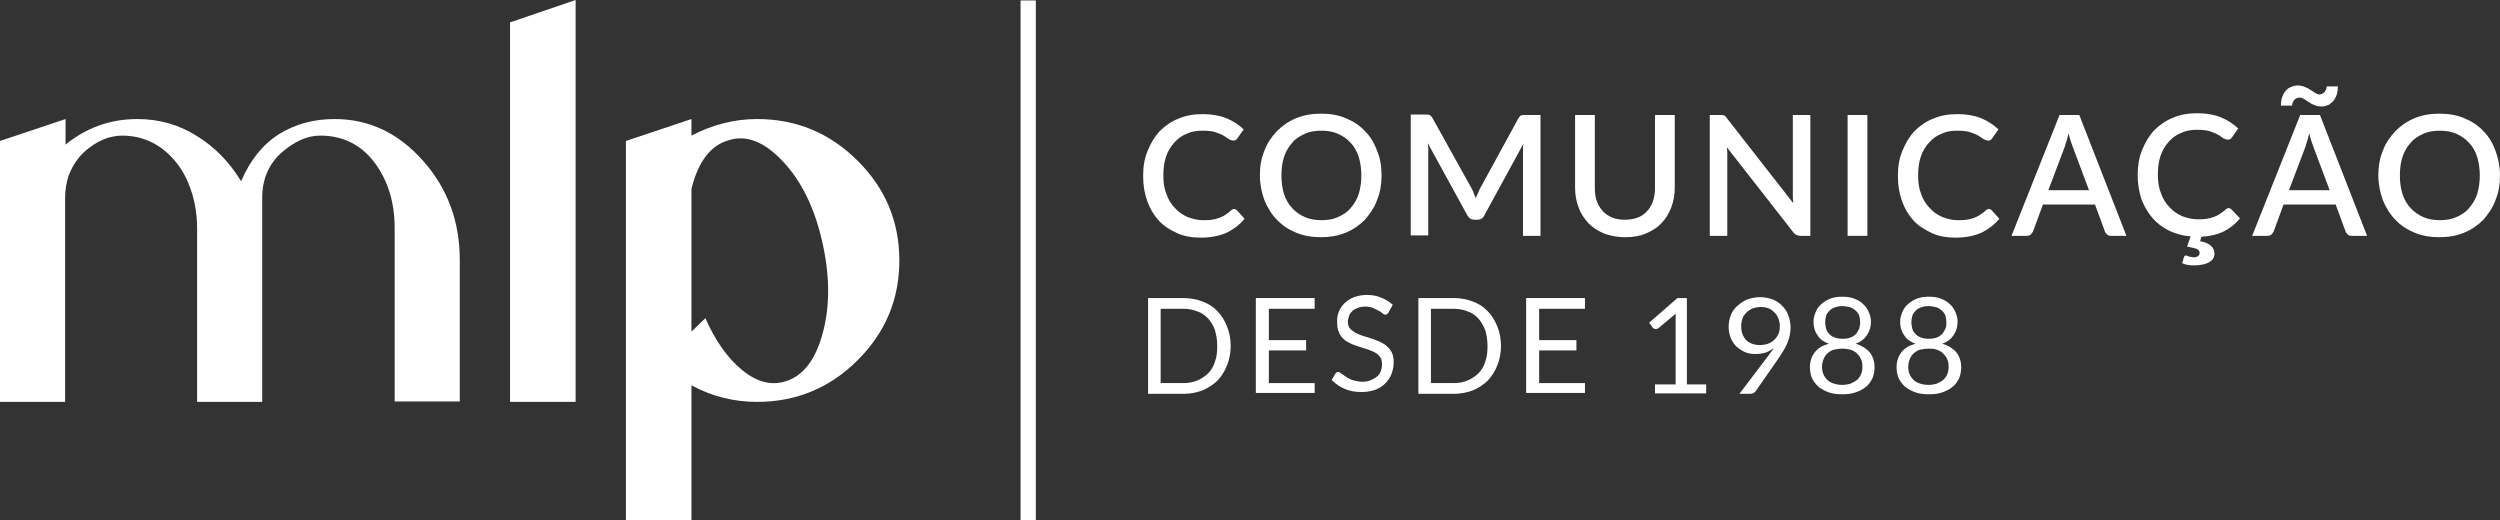
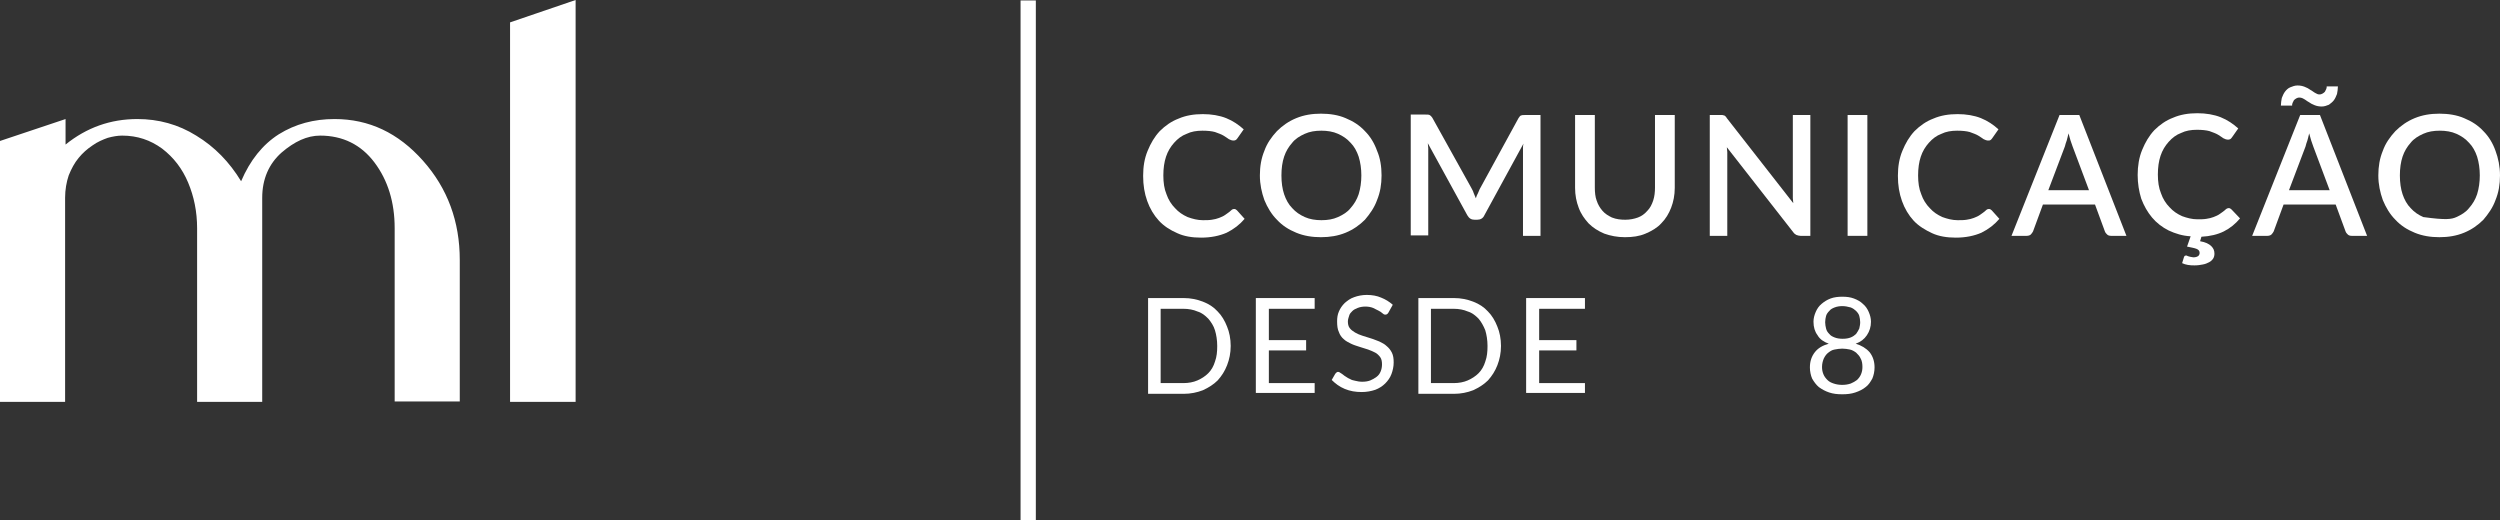
<svg xmlns="http://www.w3.org/2000/svg" width="293" height="61" viewBox="0 0 293 61" fill="none">
  <rect x="0" y="0" width="293" height="61" fill="#333333" stroke="none" />
  <g clip-path="url(#clip0_1005_266)">
    <path d="M0 47.101V16.522L7.683 13.952V16.942C10.156 14.948 12.945 13.952 16.102 13.952C18.576 13.952 20.891 14.581 22.996 15.893C25.153 17.204 26.89 18.987 28.258 21.242C29.311 18.777 30.784 16.942 32.678 15.735C34.625 14.529 36.783 13.952 39.203 13.952C43.255 13.952 46.676 15.578 49.57 18.83C52.464 22.082 53.885 25.963 53.885 30.474V47.048H46.255V26.75C46.255 23.708 45.465 21.138 43.887 19.04C42.308 16.942 40.151 15.893 37.52 15.893C35.993 15.893 34.52 16.574 32.994 17.886C31.521 19.197 30.731 20.98 30.731 23.183V47.101H23.101V26.75C23.101 24.809 22.733 23.026 22.049 21.4C21.365 19.774 20.365 18.463 18.997 17.414C17.628 16.417 16.102 15.893 14.313 15.893C13.787 15.893 13.208 15.997 12.629 16.155C12.05 16.365 11.419 16.627 10.84 17.046C10.209 17.466 9.682 17.938 9.209 18.515C8.735 19.092 8.367 19.774 8.051 20.561C7.788 21.347 7.63 22.239 7.63 23.183V47.101H0Z" fill="white" />
    <path d="M59.779 47.101V2.623L67.462 0V47.101H59.779Z" fill="white" />
-     <path d="M88.721 47.101C86.037 47.101 83.459 46.471 81.038 45.16V61H73.356V16.522L81.038 13.952V15.893C83.459 14.634 86.037 13.952 88.721 13.952C93.299 13.952 97.246 15.578 100.508 18.83C103.771 22.082 105.402 25.963 105.402 30.526C105.402 35.089 103.771 38.971 100.508 42.223C97.246 45.475 93.299 47.101 88.721 47.101ZM81.038 22.134V38.866L82.67 37.292C83.827 39.915 85.248 41.96 86.985 43.377C88.721 44.793 90.405 45.212 92.089 44.688C94.194 44.006 95.615 42.118 96.457 38.918C97.299 35.719 97.246 32.152 96.351 28.271C95.457 24.337 93.931 21.242 91.773 18.935C89.616 16.627 87.511 15.788 85.459 16.417C83.301 16.994 81.828 18.935 81.038 22.134Z" fill="white" />
    <path d="M121.399 0.052H119.61V61H121.399V0.052Z" fill="white" />
    <path d="M144.658 24.494C144.764 24.494 144.869 24.547 144.974 24.652L145.869 25.648C145.29 26.33 144.606 26.855 143.764 27.274C142.922 27.641 141.922 27.851 140.764 27.851C139.712 27.851 138.765 27.694 137.975 27.327C137.133 26.96 136.397 26.488 135.818 25.858C135.239 25.229 134.765 24.442 134.45 23.55C134.134 22.659 133.976 21.715 133.976 20.613C133.976 19.512 134.134 18.567 134.502 17.676C134.871 16.784 135.292 16.05 135.923 15.368C136.555 14.739 137.291 14.214 138.133 13.899C138.975 13.532 139.922 13.375 140.975 13.375C141.975 13.375 142.922 13.532 143.711 13.847C144.5 14.162 145.185 14.634 145.763 15.158L145.027 16.207C144.974 16.26 144.921 16.365 144.816 16.417C144.711 16.47 144.658 16.47 144.5 16.47C144.395 16.47 144.237 16.417 144.027 16.312C143.869 16.207 143.659 16.05 143.395 15.893C143.132 15.735 142.817 15.63 142.396 15.473C142.027 15.368 141.501 15.316 140.922 15.316C140.238 15.316 139.607 15.42 139.08 15.683C138.502 15.893 138.028 16.26 137.607 16.732C137.186 17.204 136.87 17.728 136.66 18.358C136.449 18.987 136.344 19.721 136.344 20.561C136.344 21.4 136.449 22.134 136.712 22.764C136.923 23.393 137.291 23.97 137.712 24.39C138.133 24.861 138.607 25.176 139.186 25.439C139.765 25.648 140.343 25.806 140.975 25.806C141.343 25.806 141.712 25.806 142.027 25.753C142.343 25.701 142.606 25.648 142.869 25.543C143.132 25.439 143.395 25.334 143.606 25.176C143.816 25.019 144.08 24.861 144.29 24.652C144.395 24.547 144.5 24.494 144.658 24.494Z" fill="white" />
    <path d="M161.918 20.561C161.918 21.61 161.76 22.554 161.392 23.445C161.076 24.337 160.55 25.071 159.971 25.753C159.34 26.383 158.603 26.907 157.709 27.274C156.814 27.642 155.867 27.799 154.814 27.799C153.762 27.799 152.815 27.642 151.92 27.274C151.026 26.907 150.289 26.435 149.657 25.753C149.026 25.124 148.552 24.337 148.184 23.445C147.868 22.554 147.658 21.61 147.658 20.561C147.658 19.512 147.816 18.567 148.184 17.676C148.5 16.784 149.026 16.05 149.657 15.368C150.289 14.739 151.026 14.214 151.92 13.847C152.815 13.48 153.762 13.322 154.814 13.322C155.867 13.322 156.867 13.48 157.709 13.847C158.603 14.214 159.34 14.686 159.971 15.368C160.603 15.997 161.076 16.784 161.392 17.676C161.76 18.515 161.918 19.512 161.918 20.561ZM159.55 20.561C159.55 19.774 159.445 19.04 159.235 18.358C159.024 17.728 158.708 17.151 158.287 16.732C157.866 16.26 157.393 15.945 156.814 15.683C156.235 15.421 155.551 15.316 154.867 15.316C154.13 15.316 153.499 15.421 152.92 15.683C152.341 15.945 151.815 16.26 151.446 16.732C151.026 17.204 150.71 17.728 150.499 18.358C150.289 18.987 150.184 19.721 150.184 20.561C150.184 21.4 150.289 22.134 150.499 22.764C150.71 23.393 151.026 23.97 151.446 24.39C151.867 24.862 152.341 25.176 152.92 25.439C153.499 25.701 154.183 25.806 154.867 25.806C155.604 25.806 156.235 25.701 156.814 25.439C157.393 25.176 157.919 24.862 158.287 24.39C158.708 23.918 159.024 23.393 159.235 22.764C159.445 22.082 159.55 21.347 159.55 20.561Z" fill="white" />
    <path d="M180.547 13.48V27.642H178.494V17.938C178.494 17.781 178.494 17.623 178.494 17.414C178.494 17.204 178.494 17.047 178.547 16.837L173.969 25.229C173.811 25.596 173.495 25.753 173.127 25.753H172.811C172.443 25.753 172.18 25.596 171.969 25.229L167.339 16.784C167.339 16.994 167.391 17.151 167.391 17.361C167.391 17.571 167.391 17.728 167.391 17.886V27.589H165.339V13.427H167.075C167.286 13.427 167.444 13.427 167.549 13.48C167.654 13.532 167.759 13.637 167.865 13.794L172.443 22.029C172.548 22.239 172.653 22.396 172.706 22.606C172.811 22.816 172.864 23.026 172.969 23.236C173.022 23.026 173.127 22.816 173.232 22.606C173.337 22.396 173.39 22.187 173.495 22.029L177.968 13.847C178.073 13.69 178.179 13.532 178.284 13.532C178.389 13.48 178.547 13.48 178.758 13.48H180.547Z" fill="white" />
    <path d="M190.492 25.753C191.019 25.753 191.545 25.648 191.966 25.491C192.387 25.334 192.755 25.071 193.071 24.704C193.387 24.39 193.597 23.97 193.755 23.498C193.913 23.026 193.965 22.501 193.965 21.977V13.48H196.281V22.029C196.281 22.868 196.123 23.655 195.86 24.337C195.597 25.019 195.228 25.648 194.702 26.173C194.228 26.697 193.597 27.064 192.86 27.379C192.124 27.694 191.334 27.799 190.44 27.799C189.545 27.799 188.756 27.641 188.019 27.379C187.282 27.064 186.704 26.697 186.177 26.173C185.704 25.648 185.283 25.071 185.02 24.337C184.757 23.655 184.599 22.868 184.599 22.029V13.48H186.914V21.977C186.914 22.554 186.967 23.078 187.125 23.498C187.282 23.97 187.493 24.337 187.809 24.704C188.124 25.071 188.493 25.281 188.914 25.491C189.44 25.701 189.966 25.753 190.492 25.753Z" fill="white" />
    <path d="M212.173 13.48V27.641H211.015C210.857 27.641 210.699 27.589 210.541 27.537C210.436 27.484 210.278 27.379 210.173 27.222L202.385 17.256C202.385 17.466 202.438 17.623 202.438 17.833C202.438 18.043 202.438 18.2 202.438 18.358V27.641H200.385V13.48H201.596C201.701 13.48 201.753 13.48 201.859 13.48C201.911 13.48 202.017 13.532 202.069 13.532C202.122 13.532 202.174 13.585 202.227 13.637C202.28 13.69 202.332 13.742 202.385 13.847L210.173 23.813C210.173 23.603 210.12 23.393 210.12 23.236C210.12 23.026 210.12 22.868 210.12 22.711V13.48H212.173Z" fill="white" />
    <path d="M218.855 27.641H216.54V13.48H218.855V27.641Z" fill="white" />
    <path d="M233.116 24.494C233.222 24.494 233.327 24.547 233.432 24.652L234.327 25.648C233.748 26.33 233.064 26.855 232.222 27.274C231.38 27.641 230.38 27.851 229.222 27.851C228.17 27.851 227.223 27.694 226.433 27.327C225.644 26.96 224.855 26.488 224.276 25.858C223.697 25.229 223.223 24.442 222.908 23.55C222.592 22.659 222.434 21.715 222.434 20.613C222.434 19.512 222.592 18.567 222.96 17.676C223.329 16.784 223.75 16.05 224.381 15.368C225.013 14.739 225.749 14.214 226.591 13.899C227.433 13.532 228.38 13.375 229.433 13.375C230.433 13.375 231.38 13.532 232.169 13.847C232.959 14.162 233.643 14.634 234.221 15.158L233.485 16.207C233.432 16.26 233.379 16.365 233.274 16.417C233.222 16.47 233.116 16.47 232.959 16.47C232.853 16.47 232.695 16.417 232.485 16.312C232.327 16.207 232.117 16.05 231.853 15.893C231.59 15.735 231.275 15.63 230.854 15.473C230.485 15.368 229.959 15.316 229.38 15.316C228.696 15.316 228.065 15.42 227.538 15.683C226.96 15.893 226.486 16.26 226.065 16.732C225.644 17.204 225.328 17.728 225.118 18.358C224.907 18.987 224.802 19.721 224.802 20.561C224.802 21.4 224.907 22.134 225.17 22.764C225.381 23.393 225.749 23.97 226.17 24.39C226.591 24.861 227.065 25.176 227.644 25.439C228.223 25.648 228.801 25.806 229.433 25.806C229.801 25.806 230.17 25.806 230.485 25.753C230.801 25.701 231.064 25.648 231.327 25.543C231.59 25.439 231.853 25.334 232.064 25.176C232.274 25.019 232.538 24.861 232.748 24.652C232.853 24.547 232.959 24.494 233.116 24.494Z" fill="white" />
    <path d="M249.218 27.641H247.429C247.219 27.641 247.061 27.589 246.956 27.484C246.85 27.379 246.745 27.274 246.692 27.117L245.535 23.97H239.431L238.273 27.117C238.22 27.222 238.115 27.379 238.01 27.484C237.905 27.589 237.694 27.641 237.536 27.641H235.747L241.378 13.48H243.693L249.218 27.641ZM244.851 22.344L242.904 17.151C242.746 16.732 242.588 16.26 242.43 15.63C242.377 15.945 242.272 16.207 242.22 16.47C242.114 16.732 242.062 16.942 242.009 17.151L240.062 22.291H244.851V22.344Z" fill="white" />
    <path d="M262.532 25.596C262.006 26.225 261.374 26.75 260.638 27.117C259.901 27.484 259.006 27.694 258.007 27.746L257.849 28.271C258.48 28.376 258.901 28.586 259.164 28.848C259.427 29.11 259.533 29.372 259.533 29.739C259.533 29.949 259.48 30.159 259.375 30.317C259.269 30.474 259.112 30.631 258.901 30.736C258.691 30.841 258.48 30.946 258.164 30.998C257.901 31.051 257.586 31.103 257.217 31.103C256.954 31.103 256.691 31.103 256.428 31.051C256.165 30.998 255.954 30.946 255.744 30.841L255.954 30.159C256.007 30.002 256.059 29.949 256.217 29.949C256.27 29.949 256.323 29.949 256.375 30.002C256.428 30.002 256.48 30.054 256.533 30.054C256.586 30.054 256.691 30.107 256.744 30.107C256.849 30.107 256.954 30.159 257.059 30.159C257.322 30.159 257.48 30.107 257.638 30.002C257.743 29.897 257.796 29.792 257.796 29.635C257.796 29.425 257.691 29.267 257.428 29.163C257.165 29.058 256.796 29.005 256.323 28.9L256.744 27.694C255.796 27.642 254.954 27.379 254.165 27.012C253.428 26.645 252.744 26.12 252.218 25.491C251.692 24.862 251.271 24.127 250.955 23.288C250.692 22.449 250.534 21.505 250.534 20.508C250.534 19.459 250.692 18.463 251.06 17.571C251.429 16.679 251.85 15.945 252.481 15.263C253.113 14.634 253.849 14.109 254.691 13.794C255.533 13.427 256.48 13.27 257.533 13.27C258.533 13.27 259.48 13.427 260.269 13.742C261.059 14.057 261.743 14.529 262.322 15.053L261.585 16.102C261.532 16.155 261.48 16.26 261.374 16.312C261.269 16.365 261.216 16.365 261.059 16.365C260.953 16.365 260.795 16.312 260.585 16.207C260.427 16.102 260.217 15.945 259.954 15.788C259.69 15.63 259.375 15.525 258.954 15.368C258.585 15.263 258.059 15.211 257.48 15.211C256.796 15.211 256.165 15.316 255.639 15.578C255.06 15.788 254.586 16.155 254.165 16.627C253.744 17.099 253.428 17.623 253.218 18.253C253.007 18.882 252.902 19.616 252.902 20.456C252.902 21.295 253.007 22.029 253.271 22.659C253.481 23.288 253.849 23.865 254.27 24.285C254.691 24.757 255.165 25.071 255.744 25.334C256.323 25.543 256.901 25.701 257.533 25.701C257.901 25.701 258.27 25.701 258.585 25.648C258.901 25.596 259.164 25.544 259.427 25.439C259.69 25.334 259.954 25.229 260.164 25.071C260.375 24.914 260.638 24.757 260.848 24.547C260.953 24.442 261.111 24.39 261.216 24.39C261.322 24.39 261.427 24.442 261.532 24.547L262.532 25.596Z" fill="white" />
    <path d="M277.424 27.642H275.635C275.424 27.642 275.266 27.589 275.161 27.484C275.056 27.379 274.951 27.274 274.898 27.117L273.74 23.97H267.636L266.478 27.117C266.426 27.222 266.321 27.379 266.215 27.484C266.11 27.589 265.9 27.642 265.742 27.642H263.953L269.583 13.48H271.899L277.424 27.642ZM271.846 11.067C272.004 11.067 272.109 11.015 272.214 10.962C272.32 10.91 272.425 10.805 272.477 10.752C272.53 10.648 272.583 10.543 272.635 10.438C272.688 10.333 272.688 10.228 272.688 10.123H274.003C274.003 10.438 273.951 10.7 273.898 11.015C273.793 11.277 273.688 11.539 273.53 11.749C273.372 11.959 273.162 12.116 272.951 12.273C272.688 12.378 272.425 12.483 272.109 12.483C271.793 12.483 271.53 12.431 271.267 12.326C271.004 12.221 270.794 12.116 270.583 11.959C270.373 11.854 270.215 11.697 270.004 11.592C269.846 11.487 269.636 11.434 269.478 11.434C269.32 11.434 269.215 11.487 269.11 11.539C269.004 11.592 268.899 11.697 268.846 11.749C268.794 11.854 268.741 11.959 268.689 12.064C268.636 12.168 268.636 12.273 268.636 12.378H267.32C267.32 12.064 267.373 11.801 267.426 11.487C267.531 11.224 267.636 10.962 267.794 10.752C267.952 10.543 268.162 10.333 268.426 10.228C268.689 10.123 268.952 10.018 269.267 10.018C269.583 10.018 269.846 10.07 270.109 10.175C270.373 10.28 270.583 10.385 270.793 10.543C271.004 10.648 271.162 10.805 271.372 10.91C271.583 11.015 271.635 11.067 271.846 11.067ZM273.056 22.344L271.109 17.151C270.951 16.732 270.794 16.26 270.636 15.63C270.583 15.945 270.478 16.207 270.425 16.47C270.32 16.732 270.267 16.942 270.215 17.151L268.268 22.291H273.056V22.344Z" fill="white" />
-     <path d="M293 20.561C293 21.61 292.842 22.554 292.474 23.445C292.158 24.337 291.632 25.071 291.053 25.753C290.422 26.383 289.685 26.907 288.791 27.274C287.896 27.642 286.949 27.799 285.896 27.799C284.844 27.799 283.897 27.642 283.002 27.274C282.108 26.907 281.371 26.435 280.739 25.753C280.108 25.124 279.634 24.337 279.266 23.445C278.95 22.554 278.74 21.61 278.74 20.561C278.74 19.512 278.898 18.567 279.266 17.676C279.582 16.784 280.108 16.05 280.739 15.368C281.371 14.739 282.108 14.214 283.002 13.847C283.897 13.48 284.844 13.322 285.896 13.322C286.949 13.322 287.949 13.48 288.791 13.847C289.685 14.214 290.422 14.686 291.053 15.368C291.685 15.997 292.158 16.784 292.474 17.676C292.79 18.515 293 19.512 293 20.561ZM290.632 20.561C290.632 19.774 290.527 19.04 290.317 18.358C290.106 17.728 289.79 17.151 289.369 16.732C288.948 16.26 288.475 15.945 287.896 15.683C287.317 15.421 286.633 15.316 285.949 15.316C285.212 15.316 284.581 15.421 284.002 15.683C283.423 15.945 282.897 16.26 282.529 16.732C282.108 17.204 281.792 17.728 281.581 18.358C281.371 18.987 281.266 19.721 281.266 20.561C281.266 21.4 281.371 22.134 281.581 22.764C281.792 23.393 282.108 23.97 282.529 24.39C282.95 24.862 283.423 25.176 284.002 25.439C284.581 25.701 285.265 25.806 285.949 25.806C286.686 25.806 287.317 25.701 287.896 25.439C288.475 25.176 289.001 24.862 289.369 24.39C289.79 23.918 290.106 23.393 290.317 22.764C290.527 22.082 290.632 21.347 290.632 20.561Z" fill="white" />
+     <path d="M293 20.561C293 21.61 292.842 22.554 292.474 23.445C292.158 24.337 291.632 25.071 291.053 25.753C290.422 26.383 289.685 26.907 288.791 27.274C287.896 27.642 286.949 27.799 285.896 27.799C284.844 27.799 283.897 27.642 283.002 27.274C282.108 26.907 281.371 26.435 280.739 25.753C280.108 25.124 279.634 24.337 279.266 23.445C278.95 22.554 278.74 21.61 278.74 20.561C278.74 19.512 278.898 18.567 279.266 17.676C279.582 16.784 280.108 16.05 280.739 15.368C281.371 14.739 282.108 14.214 283.002 13.847C283.897 13.48 284.844 13.322 285.896 13.322C286.949 13.322 287.949 13.48 288.791 13.847C289.685 14.214 290.422 14.686 291.053 15.368C291.685 15.997 292.158 16.784 292.474 17.676C292.79 18.515 293 19.512 293 20.561ZM290.632 20.561C290.632 19.774 290.527 19.04 290.317 18.358C290.106 17.728 289.79 17.151 289.369 16.732C288.948 16.26 288.475 15.945 287.896 15.683C287.317 15.421 286.633 15.316 285.949 15.316C285.212 15.316 284.581 15.421 284.002 15.683C283.423 15.945 282.897 16.26 282.529 16.732C282.108 17.204 281.792 17.728 281.581 18.358C281.371 18.987 281.266 19.721 281.266 20.561C281.266 21.4 281.371 22.134 281.581 22.764C281.792 23.393 282.108 23.97 282.529 24.39C282.95 24.862 283.423 25.176 284.002 25.439C286.686 25.806 287.317 25.701 287.896 25.439C288.475 25.176 289.001 24.862 289.369 24.39C289.79 23.918 290.106 23.393 290.317 22.764C290.527 22.082 290.632 21.347 290.632 20.561Z" fill="white" />
    <path d="M144.237 40.544C144.237 41.383 144.079 42.118 143.816 42.8C143.553 43.481 143.185 44.059 142.711 44.583C142.238 45.055 141.659 45.422 140.975 45.737C140.29 45.999 139.554 46.157 138.712 46.157H134.555V34.932H138.712C139.554 34.932 140.29 35.089 140.975 35.352C141.659 35.614 142.238 35.981 142.711 36.506C143.185 36.978 143.553 37.607 143.816 38.289C144.079 38.918 144.237 39.705 144.237 40.544ZM142.658 40.544C142.658 39.862 142.553 39.233 142.395 38.709C142.238 38.184 141.922 37.712 141.606 37.345C141.238 36.978 140.869 36.663 140.343 36.506C139.87 36.296 139.291 36.191 138.712 36.191H136.028V44.898H138.712C139.291 44.898 139.87 44.793 140.343 44.583C140.817 44.373 141.238 44.111 141.606 43.744C141.974 43.377 142.238 42.905 142.395 42.38C142.606 41.803 142.658 41.226 142.658 40.544Z" fill="white" />
    <path d="M154.078 44.845V46.052H147.184V34.932H154.078V36.191H148.71V39.862H153.078V41.069H148.71V44.898H154.078V44.845Z" fill="white" />
    <path d="M162.708 36.663C162.655 36.715 162.602 36.82 162.55 36.82C162.497 36.873 162.444 36.873 162.339 36.873C162.234 36.873 162.129 36.82 162.023 36.715C161.918 36.611 161.76 36.506 161.55 36.401C161.339 36.296 161.129 36.191 160.918 36.086C160.655 35.981 160.34 35.929 160.024 35.929C159.708 35.929 159.392 35.981 159.129 36.086C158.866 36.191 158.656 36.296 158.498 36.453C158.34 36.611 158.182 36.768 158.129 36.978C158.077 37.188 157.972 37.397 157.972 37.66C157.972 37.974 158.024 38.236 158.182 38.446C158.34 38.656 158.55 38.813 158.813 38.971C159.077 39.128 159.34 39.233 159.655 39.338C159.971 39.443 160.287 39.548 160.655 39.653C161.024 39.758 161.339 39.915 161.655 40.02C161.971 40.177 162.287 40.334 162.497 40.544C162.76 40.754 162.971 41.016 163.129 41.331C163.286 41.646 163.339 42.013 163.339 42.485C163.339 42.957 163.234 43.429 163.076 43.849C162.918 44.268 162.655 44.635 162.339 44.95C162.023 45.265 161.602 45.527 161.181 45.684C160.708 45.842 160.182 45.947 159.603 45.947C158.866 45.947 158.235 45.842 157.603 45.58C156.972 45.317 156.498 44.95 156.077 44.531L156.498 43.796C156.551 43.744 156.603 43.691 156.656 43.639C156.709 43.586 156.761 43.586 156.866 43.586C156.919 43.586 157.024 43.639 157.077 43.691C157.182 43.744 157.235 43.796 157.393 43.901C157.498 44.006 157.603 44.059 157.761 44.163C157.919 44.268 158.077 44.373 158.235 44.426C158.393 44.531 158.603 44.583 158.866 44.635C159.077 44.688 159.34 44.74 159.655 44.74C160.024 44.74 160.34 44.688 160.603 44.583C160.866 44.478 161.129 44.321 161.339 44.163C161.55 44.006 161.708 43.796 161.813 43.534C161.918 43.272 161.971 43.01 161.971 42.695C161.971 42.38 161.918 42.065 161.76 41.856C161.602 41.646 161.392 41.436 161.181 41.331C160.971 41.226 160.655 41.069 160.34 40.964C160.024 40.859 159.708 40.754 159.34 40.649C159.024 40.544 158.656 40.439 158.34 40.282C158.024 40.125 157.708 39.967 157.498 39.758C157.235 39.548 157.024 39.233 156.919 38.918C156.761 38.604 156.709 38.184 156.709 37.66C156.709 37.24 156.761 36.873 156.919 36.506C157.077 36.139 157.287 35.824 157.603 35.509C157.919 35.247 158.235 34.984 158.708 34.827C159.129 34.67 159.655 34.565 160.182 34.565C160.813 34.565 161.392 34.67 161.866 34.88C162.392 35.089 162.813 35.352 163.234 35.719L162.708 36.663Z" fill="white" />
    <path d="M175.916 40.544C175.916 41.383 175.758 42.118 175.495 42.8C175.232 43.481 174.863 44.059 174.39 44.583C173.916 45.055 173.337 45.422 172.653 45.737C171.969 45.999 171.232 46.157 170.391 46.157H166.233V34.932H170.391C171.232 34.932 171.969 35.089 172.653 35.352C173.337 35.614 173.916 35.981 174.39 36.506C174.863 36.978 175.232 37.607 175.495 38.289C175.758 38.918 175.916 39.705 175.916 40.544ZM174.337 40.544C174.337 39.862 174.232 39.233 174.074 38.709C173.864 38.184 173.6 37.712 173.285 37.345C172.916 36.978 172.548 36.663 172.022 36.506C171.548 36.296 170.969 36.191 170.391 36.191H167.707V44.898H170.391C170.969 44.898 171.548 44.793 172.022 44.583C172.495 44.373 172.916 44.111 173.285 43.744C173.653 43.377 173.916 42.905 174.074 42.38C174.285 41.803 174.337 41.226 174.337 40.544Z" fill="white" />
    <path d="M185.756 44.845V46.052H178.863V34.932H185.756V36.191H180.389V39.862H184.756V41.069H180.389V44.898H185.756V44.845Z" fill="white" />
-     <path d="M199.964 45.055V46.104H193.965V45.055H196.386V37.45C196.386 37.24 196.386 36.978 196.386 36.768L194.386 38.446C194.334 38.499 194.228 38.551 194.176 38.551C194.123 38.551 194.071 38.551 193.965 38.551C193.913 38.551 193.86 38.499 193.807 38.499C193.755 38.446 193.702 38.446 193.702 38.394L193.281 37.817L196.596 34.932H197.702V45.055H199.964Z" fill="white" />
-     <path d="M207.279 41.646C207.384 41.488 207.489 41.331 207.594 41.226C207.7 41.069 207.805 40.964 207.857 40.807C207.594 41.016 207.226 41.226 206.91 41.331C206.542 41.436 206.174 41.488 205.753 41.488C205.332 41.488 204.911 41.436 204.542 41.279C204.174 41.121 203.858 40.911 203.542 40.649C203.279 40.387 203.016 40.02 202.858 39.653C202.7 39.233 202.595 38.813 202.595 38.289C202.595 37.817 202.7 37.345 202.858 36.925C203.016 36.506 203.279 36.139 203.648 35.824C204.016 35.509 204.384 35.247 204.805 35.09C205.226 34.932 205.753 34.827 206.279 34.827C206.805 34.827 207.279 34.932 207.752 35.09C208.173 35.247 208.542 35.509 208.857 35.824C209.173 36.139 209.436 36.506 209.594 36.978C209.752 37.397 209.857 37.922 209.857 38.446C209.857 38.761 209.804 39.076 209.752 39.338C209.699 39.6 209.594 39.915 209.489 40.177C209.383 40.439 209.226 40.754 209.068 41.016C208.91 41.279 208.699 41.593 208.542 41.856L205.805 45.789C205.753 45.894 205.647 45.947 205.542 46.052C205.437 46.104 205.279 46.157 205.121 46.157H203.858L207.279 41.646ZM204.069 38.236C204.069 38.604 204.121 38.918 204.227 39.181C204.332 39.443 204.49 39.705 204.647 39.862C204.805 40.02 205.068 40.177 205.332 40.282C205.595 40.387 205.91 40.439 206.226 40.439C206.594 40.439 206.91 40.387 207.226 40.282C207.489 40.177 207.752 40.02 207.963 39.81C208.173 39.6 208.331 39.39 208.436 39.128C208.542 38.866 208.594 38.604 208.594 38.289C208.594 37.922 208.542 37.607 208.436 37.345C208.331 37.083 208.173 36.82 207.963 36.611C207.752 36.401 207.542 36.243 207.279 36.139C207.015 36.034 206.7 35.981 206.384 35.981C206.016 35.981 205.753 36.034 205.437 36.139C205.174 36.243 204.911 36.401 204.7 36.611C204.49 36.82 204.332 37.03 204.227 37.292C204.121 37.607 204.069 37.869 204.069 38.236Z" fill="white" />
-     <path d="M227.643 40.282C228.327 40.492 228.854 40.806 229.275 41.279C229.643 41.751 229.853 42.328 229.853 43.062C229.853 43.534 229.748 44.006 229.59 44.373C229.38 44.74 229.169 45.108 228.801 45.37C228.485 45.632 228.064 45.842 227.591 45.999C227.117 46.157 226.644 46.209 226.065 46.209C225.486 46.209 225.012 46.157 224.539 45.999C224.065 45.842 223.697 45.632 223.328 45.37C223.013 45.108 222.749 44.74 222.539 44.373C222.381 44.006 222.276 43.534 222.276 43.062C222.276 42.328 222.486 41.751 222.855 41.279C223.223 40.806 223.749 40.492 224.486 40.282C223.907 40.072 223.434 39.758 223.17 39.285C222.855 38.866 222.697 38.341 222.697 37.712C222.697 37.292 222.802 36.925 222.96 36.558C223.118 36.191 223.328 35.876 223.644 35.614C223.96 35.352 224.276 35.142 224.697 34.984C225.117 34.827 225.591 34.775 226.065 34.775C226.591 34.775 227.012 34.827 227.433 34.984C227.854 35.142 228.222 35.352 228.485 35.614C228.801 35.876 229.012 36.191 229.169 36.558C229.327 36.925 229.432 37.292 229.432 37.712C229.432 38.289 229.275 38.813 228.959 39.285C228.643 39.758 228.222 40.072 227.643 40.282ZM226.012 45.108C226.38 45.108 226.696 45.055 227.012 44.95C227.275 44.845 227.538 44.688 227.749 44.531C227.959 44.321 228.117 44.111 228.222 43.849C228.327 43.586 228.38 43.324 228.38 43.01C228.38 42.642 228.327 42.275 228.17 42.013C228.064 41.751 227.854 41.541 227.643 41.331C227.433 41.174 227.17 41.016 226.907 40.964C226.644 40.859 226.328 40.859 226.012 40.859C225.696 40.859 225.433 40.911 225.117 40.964C224.802 41.016 224.591 41.174 224.381 41.331C224.17 41.488 224.012 41.698 223.855 42.013C223.749 42.275 223.644 42.59 223.644 43.01C223.644 43.324 223.697 43.586 223.802 43.849C223.907 44.111 224.065 44.321 224.276 44.531C224.486 44.74 224.697 44.845 225.012 44.95C225.328 45.055 225.644 45.108 226.012 45.108ZM226.012 35.876C225.696 35.876 225.381 35.929 225.117 36.033C224.854 36.138 224.644 36.243 224.486 36.453C224.328 36.611 224.17 36.82 224.118 37.03C224.065 37.24 224.012 37.502 224.012 37.764C224.012 38.027 224.065 38.289 224.118 38.499C224.17 38.761 224.328 38.971 224.486 39.128C224.644 39.338 224.854 39.443 225.117 39.548C225.381 39.653 225.696 39.705 226.065 39.705C226.433 39.705 226.749 39.653 227.012 39.548C227.275 39.443 227.485 39.285 227.643 39.128C227.801 38.918 227.906 38.709 228.012 38.499C228.117 38.289 228.117 38.027 228.117 37.764C228.117 37.502 228.064 37.24 228.012 37.03C227.959 36.82 227.801 36.611 227.643 36.453C227.485 36.296 227.275 36.138 227.012 36.033C226.644 35.929 226.38 35.876 226.012 35.876Z" fill="white" />
    <path d="M217.488 40.282C218.172 40.492 218.698 40.806 219.119 41.279C219.487 41.751 219.698 42.328 219.698 43.062C219.698 43.534 219.592 44.006 219.435 44.373C219.224 44.74 219.014 45.108 218.645 45.37C218.33 45.632 217.909 45.842 217.435 45.999C216.961 46.157 216.488 46.209 215.909 46.209C215.33 46.209 214.856 46.157 214.383 45.999C213.909 45.842 213.541 45.632 213.173 45.37C212.857 45.108 212.594 44.74 212.383 44.373C212.225 44.006 212.12 43.534 212.12 43.062C212.12 42.328 212.331 41.751 212.699 41.279C213.067 40.806 213.594 40.492 214.33 40.282C213.751 40.072 213.278 39.758 213.015 39.285C212.699 38.866 212.541 38.341 212.541 37.712C212.541 37.292 212.646 36.925 212.804 36.558C212.962 36.191 213.173 35.876 213.488 35.614C213.804 35.352 214.12 35.142 214.541 34.984C214.962 34.827 215.435 34.775 215.909 34.775C216.435 34.775 216.856 34.827 217.277 34.984C217.698 35.142 218.066 35.352 218.33 35.614C218.645 35.876 218.856 36.191 219.014 36.558C219.171 36.925 219.277 37.292 219.277 37.712C219.277 38.289 219.119 38.813 218.803 39.285C218.487 39.758 218.066 40.072 217.488 40.282ZM215.909 45.108C216.277 45.108 216.593 45.055 216.909 44.95C217.172 44.845 217.435 44.688 217.645 44.531C217.856 44.321 218.014 44.111 218.119 43.849C218.224 43.586 218.277 43.324 218.277 43.01C218.277 42.642 218.224 42.275 218.066 42.013C217.961 41.751 217.751 41.541 217.54 41.331C217.33 41.174 217.067 41.016 216.803 40.964C216.54 40.911 216.225 40.859 215.909 40.859C215.593 40.859 215.33 40.911 215.014 40.964C214.699 41.016 214.488 41.174 214.278 41.331C214.067 41.488 213.909 41.698 213.751 42.013C213.646 42.275 213.541 42.59 213.541 43.01C213.541 43.324 213.594 43.586 213.699 43.849C213.804 44.111 213.962 44.321 214.172 44.531C214.383 44.74 214.593 44.845 214.909 44.95C215.225 45.055 215.541 45.108 215.909 45.108ZM215.909 35.876C215.593 35.876 215.277 35.929 215.014 36.033C214.751 36.138 214.541 36.243 214.383 36.453C214.225 36.611 214.067 36.82 214.015 37.03C213.962 37.24 213.909 37.502 213.909 37.764C213.909 38.027 213.962 38.289 214.015 38.499C214.067 38.761 214.225 38.971 214.383 39.128C214.541 39.338 214.751 39.443 215.014 39.548C215.277 39.653 215.593 39.705 215.962 39.705C216.33 39.705 216.646 39.653 216.909 39.548C217.172 39.443 217.382 39.285 217.54 39.128C217.698 38.918 217.803 38.709 217.909 38.499C217.961 38.236 218.014 38.027 218.014 37.764C218.014 37.502 217.961 37.24 217.909 37.03C217.856 36.82 217.698 36.611 217.54 36.453C217.382 36.296 217.172 36.138 216.909 36.033C216.54 35.929 216.225 35.876 215.909 35.876Z" fill="white" />
  </g>
  <defs>
    <clipPath id="clip0_1005_266">
      <rect width="293" height="61" fill="white" />
    </clipPath>
  </defs>
</svg>